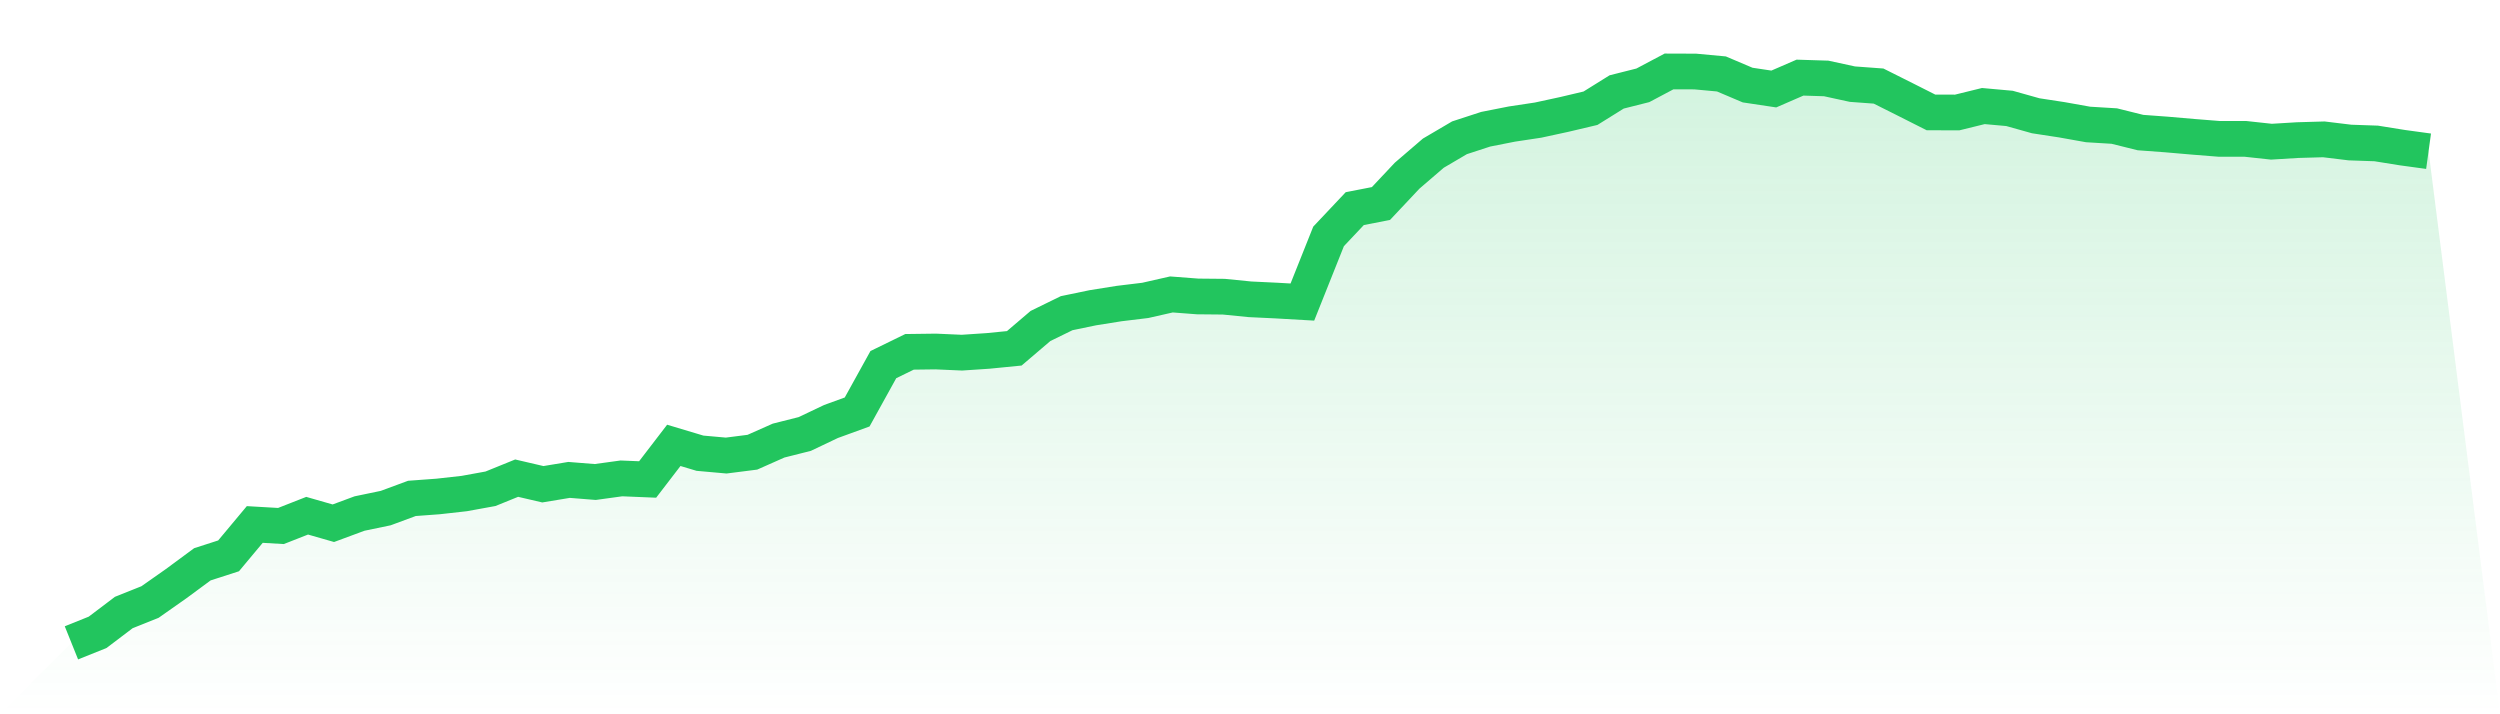
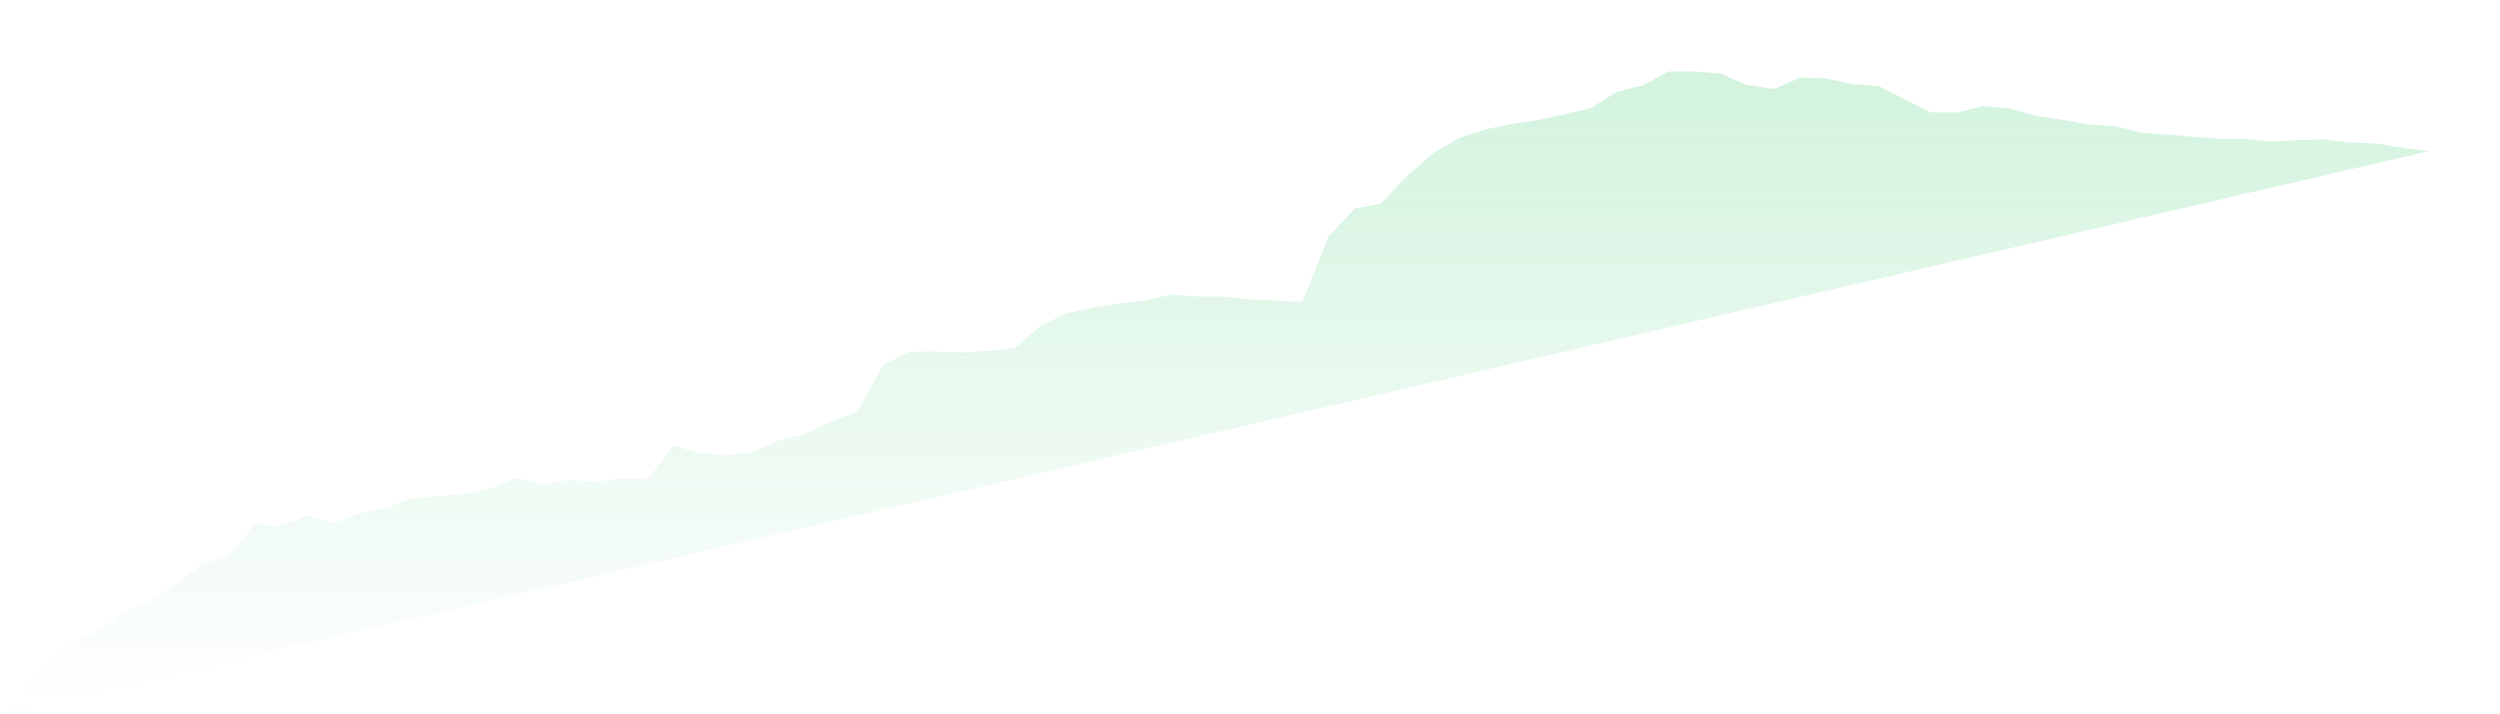
<svg xmlns="http://www.w3.org/2000/svg" viewBox="0 0 140 40">
  <defs>
    <linearGradient id="gradient" x1="0" x2="0" y1="0" y2="1">
      <stop offset="0%" stop-color="#22c55e" stop-opacity="0.2" />
      <stop offset="100%" stop-color="#22c55e" stop-opacity="0" />
    </linearGradient>
  </defs>
-   <path d="M4,36 L4,36 L5.467,35.41 L6.933,34.3 L8.4,33.714 L9.867,32.683 L11.333,31.601 L12.8,31.128 L14.267,29.371 L15.733,29.456 L17.2,28.88 L18.667,29.301 L20.133,28.758 L21.6,28.453 L23.067,27.91 L24.533,27.802 L26,27.638 L27.467,27.371 L28.933,26.776 L30.4,27.118 L31.867,26.875 L33.333,26.992 L34.8,26.79 L36.267,26.851 L37.733,24.94 L39.2,25.38 L40.667,25.511 L42.133,25.324 L43.6,24.673 L45.067,24.303 L46.533,23.605 L48,23.071 L49.467,20.419 L50.933,19.703 L52.4,19.684 L53.867,19.749 L55.333,19.651 L56.8,19.506 L58.267,18.255 L59.733,17.538 L61.2,17.234 L62.667,17 L64.133,16.822 L65.6,16.489 L67.067,16.601 L68.533,16.615 L70,16.761 L71.467,16.831 L72.933,16.915 L74.4,13.238 L75.867,11.683 L77.333,11.397 L78.8,9.837 L80.267,8.577 L81.733,7.715 L83.2,7.237 L84.667,6.947 L86.133,6.726 L87.6,6.408 L89.067,6.061 L90.533,5.148 L92,4.778 L93.467,4 L94.933,4.005 L96.4,4.141 L97.867,4.764 L99.333,4.984 L100.8,4.347 L102.267,4.393 L103.733,4.712 L105.2,4.82 L106.667,5.555 L108.133,6.295 L109.6,6.3 L111.067,5.939 L112.533,6.071 L114,6.483 L115.467,6.708 L116.933,6.97 L118.4,7.059 L119.867,7.424 L121.333,7.532 L122.8,7.659 L124.267,7.776 L125.733,7.776 L127.2,7.935 L128.667,7.846 L130.133,7.804 L131.6,7.982 L133.067,8.033 L134.533,8.268 L136,8.469 L140,40 L0,40 z" fill="url(#gradient)" />
-   <path d="M4,36 L4,36 L5.467,35.41 L6.933,34.3 L8.4,33.714 L9.867,32.683 L11.333,31.601 L12.8,31.128 L14.267,29.371 L15.733,29.456 L17.2,28.88 L18.667,29.301 L20.133,28.758 L21.6,28.453 L23.067,27.91 L24.533,27.802 L26,27.638 L27.467,27.371 L28.933,26.776 L30.4,27.118 L31.867,26.875 L33.333,26.992 L34.8,26.79 L36.267,26.851 L37.733,24.94 L39.2,25.38 L40.667,25.511 L42.133,25.324 L43.6,24.673 L45.067,24.303 L46.533,23.605 L48,23.071 L49.467,20.419 L50.933,19.703 L52.4,19.684 L53.867,19.749 L55.333,19.651 L56.8,19.506 L58.267,18.255 L59.733,17.538 L61.2,17.234 L62.667,17 L64.133,16.822 L65.6,16.489 L67.067,16.601 L68.533,16.615 L70,16.761 L71.467,16.831 L72.933,16.915 L74.4,13.238 L75.867,11.683 L77.333,11.397 L78.8,9.837 L80.267,8.577 L81.733,7.715 L83.2,7.237 L84.667,6.947 L86.133,6.726 L87.6,6.408 L89.067,6.061 L90.533,5.148 L92,4.778 L93.467,4 L94.933,4.005 L96.4,4.141 L97.867,4.764 L99.333,4.984 L100.8,4.347 L102.267,4.393 L103.733,4.712 L105.2,4.82 L106.667,5.555 L108.133,6.295 L109.6,6.3 L111.067,5.939 L112.533,6.071 L114,6.483 L115.467,6.708 L116.933,6.97 L118.4,7.059 L119.867,7.424 L121.333,7.532 L122.8,7.659 L124.267,7.776 L125.733,7.776 L127.2,7.935 L128.667,7.846 L130.133,7.804 L131.6,7.982 L133.067,8.033 L134.533,8.268 L136,8.469" fill="none" stroke="#22c55e" stroke-width="2" />
+   <path d="M4,36 L4,36 L5.467,35.41 L6.933,34.3 L8.4,33.714 L9.867,32.683 L11.333,31.601 L12.8,31.128 L14.267,29.371 L15.733,29.456 L17.2,28.88 L18.667,29.301 L20.133,28.758 L21.6,28.453 L23.067,27.91 L24.533,27.802 L26,27.638 L27.467,27.371 L28.933,26.776 L30.4,27.118 L31.867,26.875 L33.333,26.992 L34.8,26.79 L36.267,26.851 L37.733,24.94 L39.2,25.38 L40.667,25.511 L42.133,25.324 L43.6,24.673 L45.067,24.303 L46.533,23.605 L48,23.071 L49.467,20.419 L50.933,19.703 L52.4,19.684 L53.867,19.749 L55.333,19.651 L56.8,19.506 L58.267,18.255 L59.733,17.538 L61.2,17.234 L62.667,17 L64.133,16.822 L65.6,16.489 L67.067,16.601 L68.533,16.615 L70,16.761 L71.467,16.831 L72.933,16.915 L74.4,13.238 L75.867,11.683 L77.333,11.397 L78.8,9.837 L80.267,8.577 L81.733,7.715 L83.2,7.237 L84.667,6.947 L86.133,6.726 L87.6,6.408 L89.067,6.061 L90.533,5.148 L92,4.778 L93.467,4 L94.933,4.005 L96.4,4.141 L97.867,4.764 L99.333,4.984 L100.8,4.347 L102.267,4.393 L103.733,4.712 L105.2,4.82 L106.667,5.555 L108.133,6.295 L109.6,6.3 L111.067,5.939 L112.533,6.071 L114,6.483 L115.467,6.708 L116.933,6.97 L118.4,7.059 L119.867,7.424 L121.333,7.532 L122.8,7.659 L124.267,7.776 L125.733,7.776 L127.2,7.935 L128.667,7.846 L130.133,7.804 L131.6,7.982 L133.067,8.033 L134.533,8.268 L136,8.469 L0,40 z" fill="url(#gradient)" />
</svg>